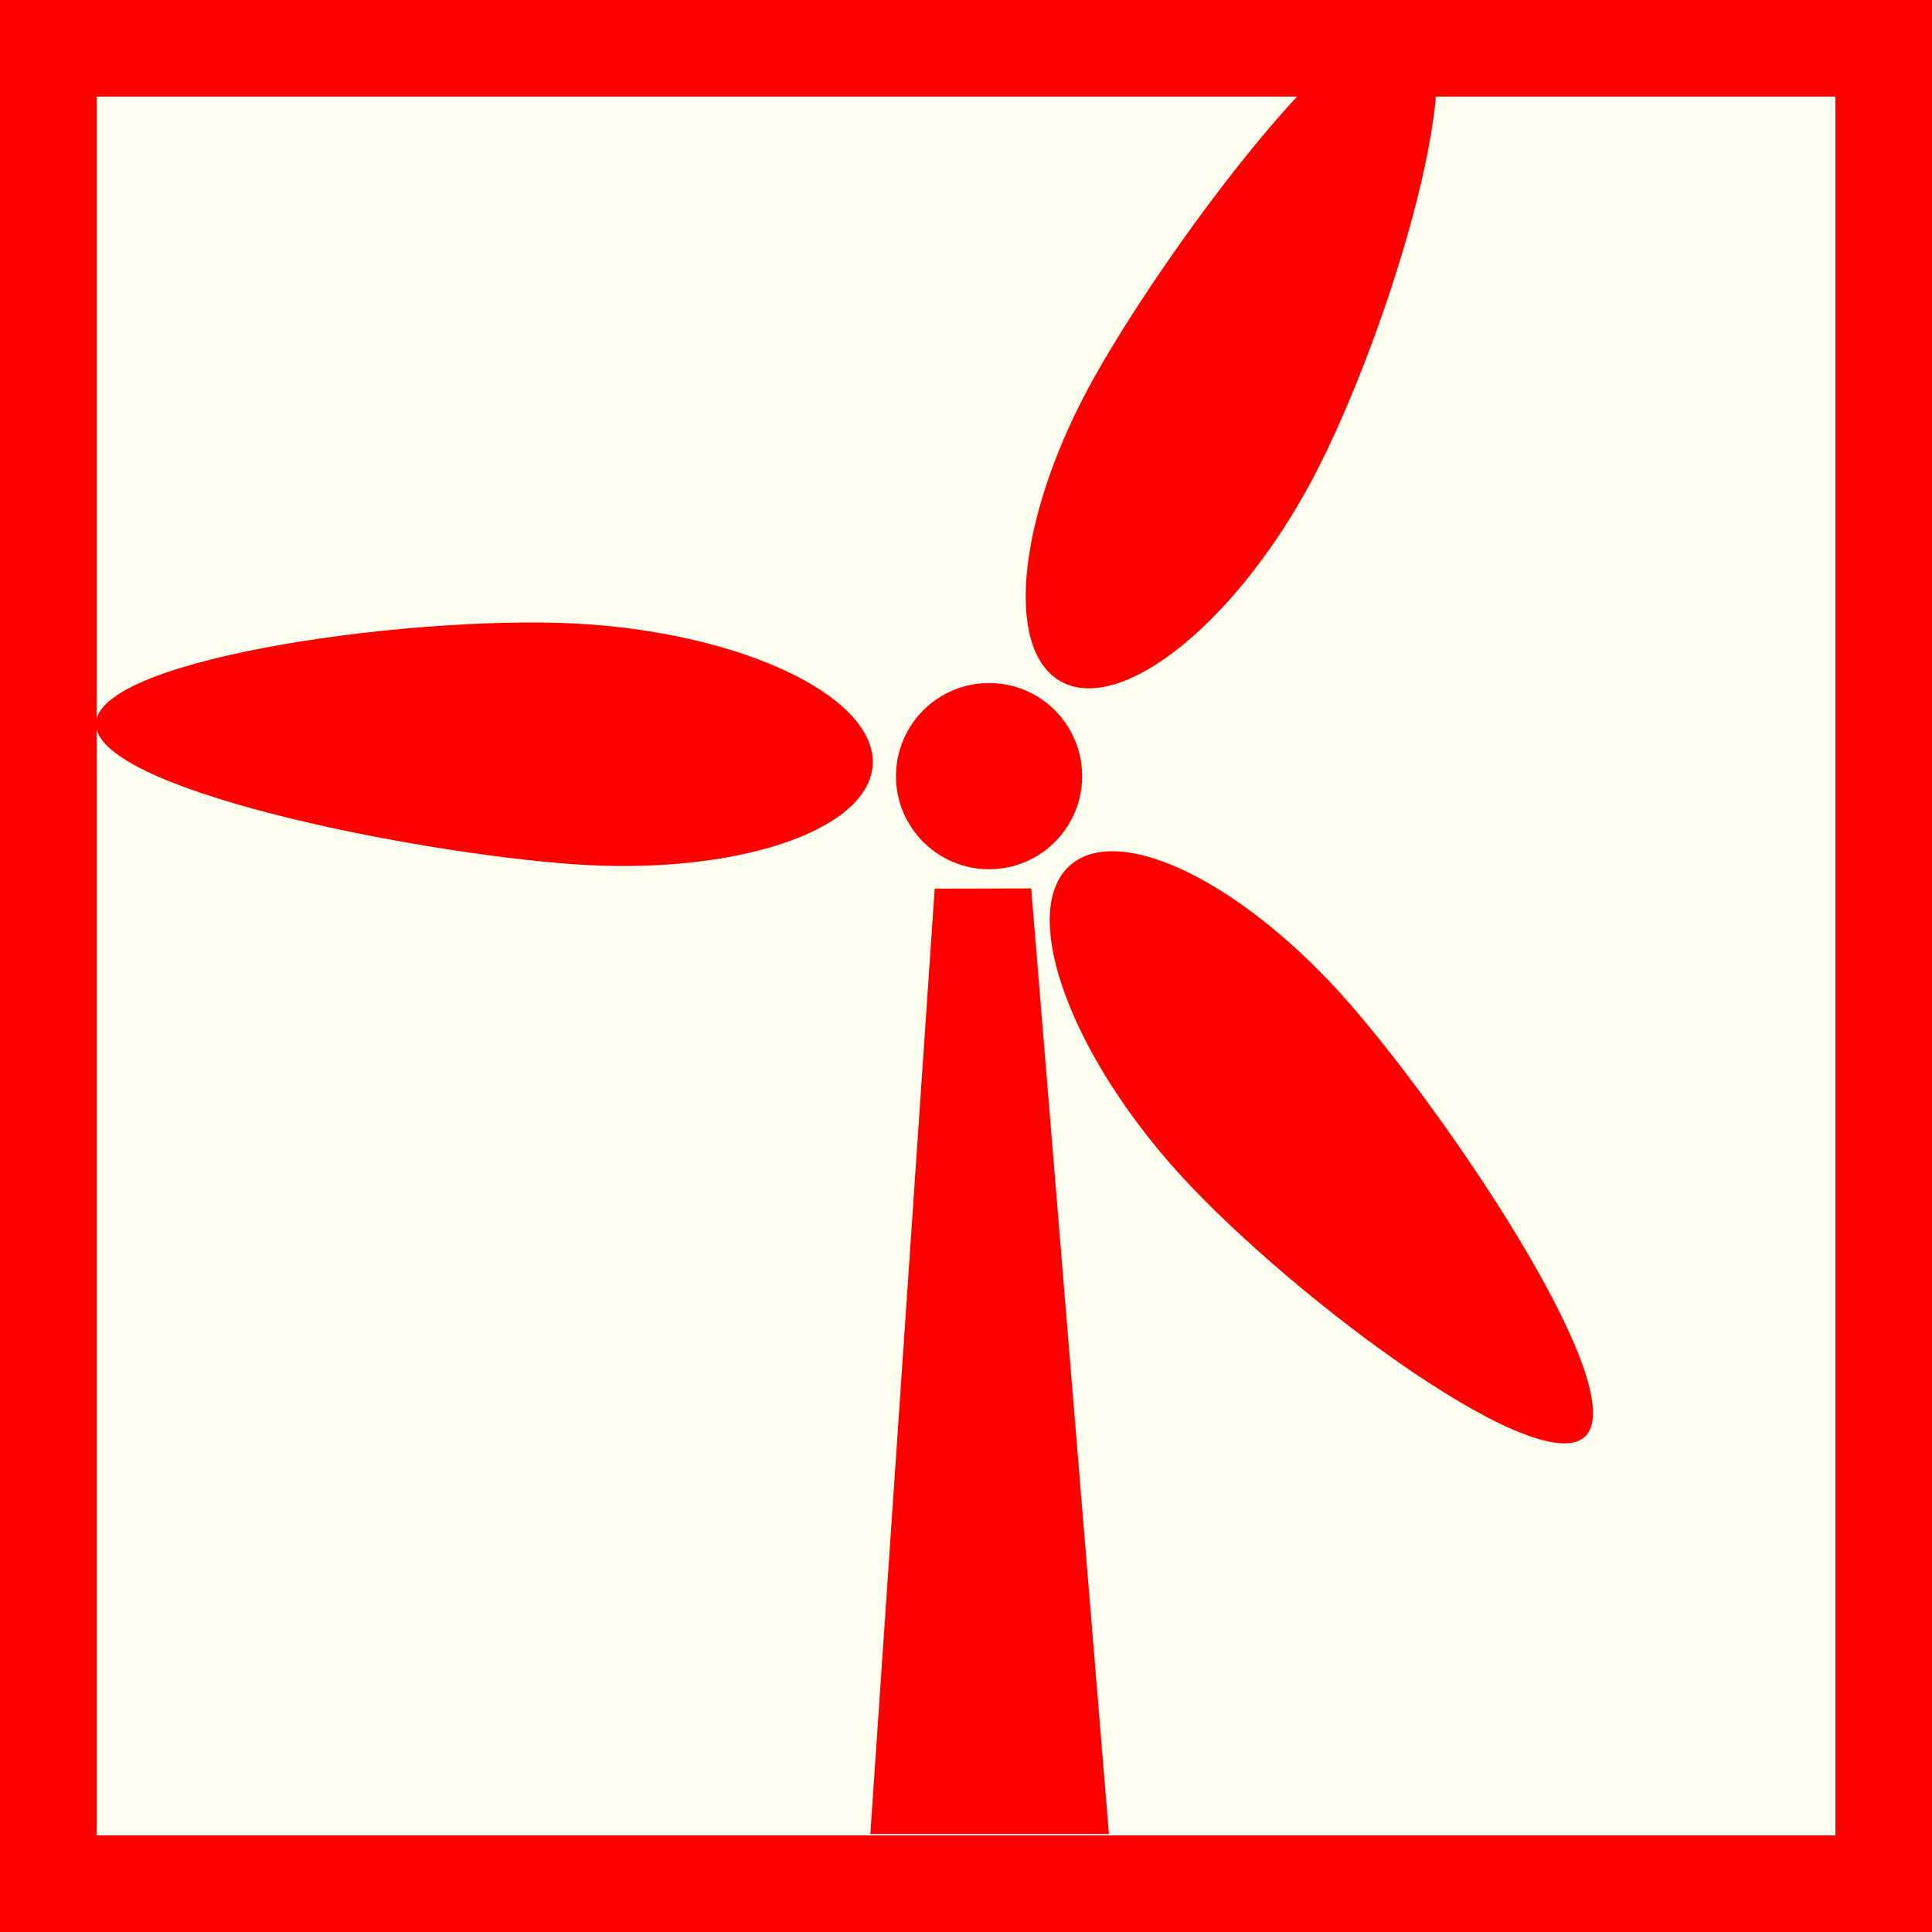
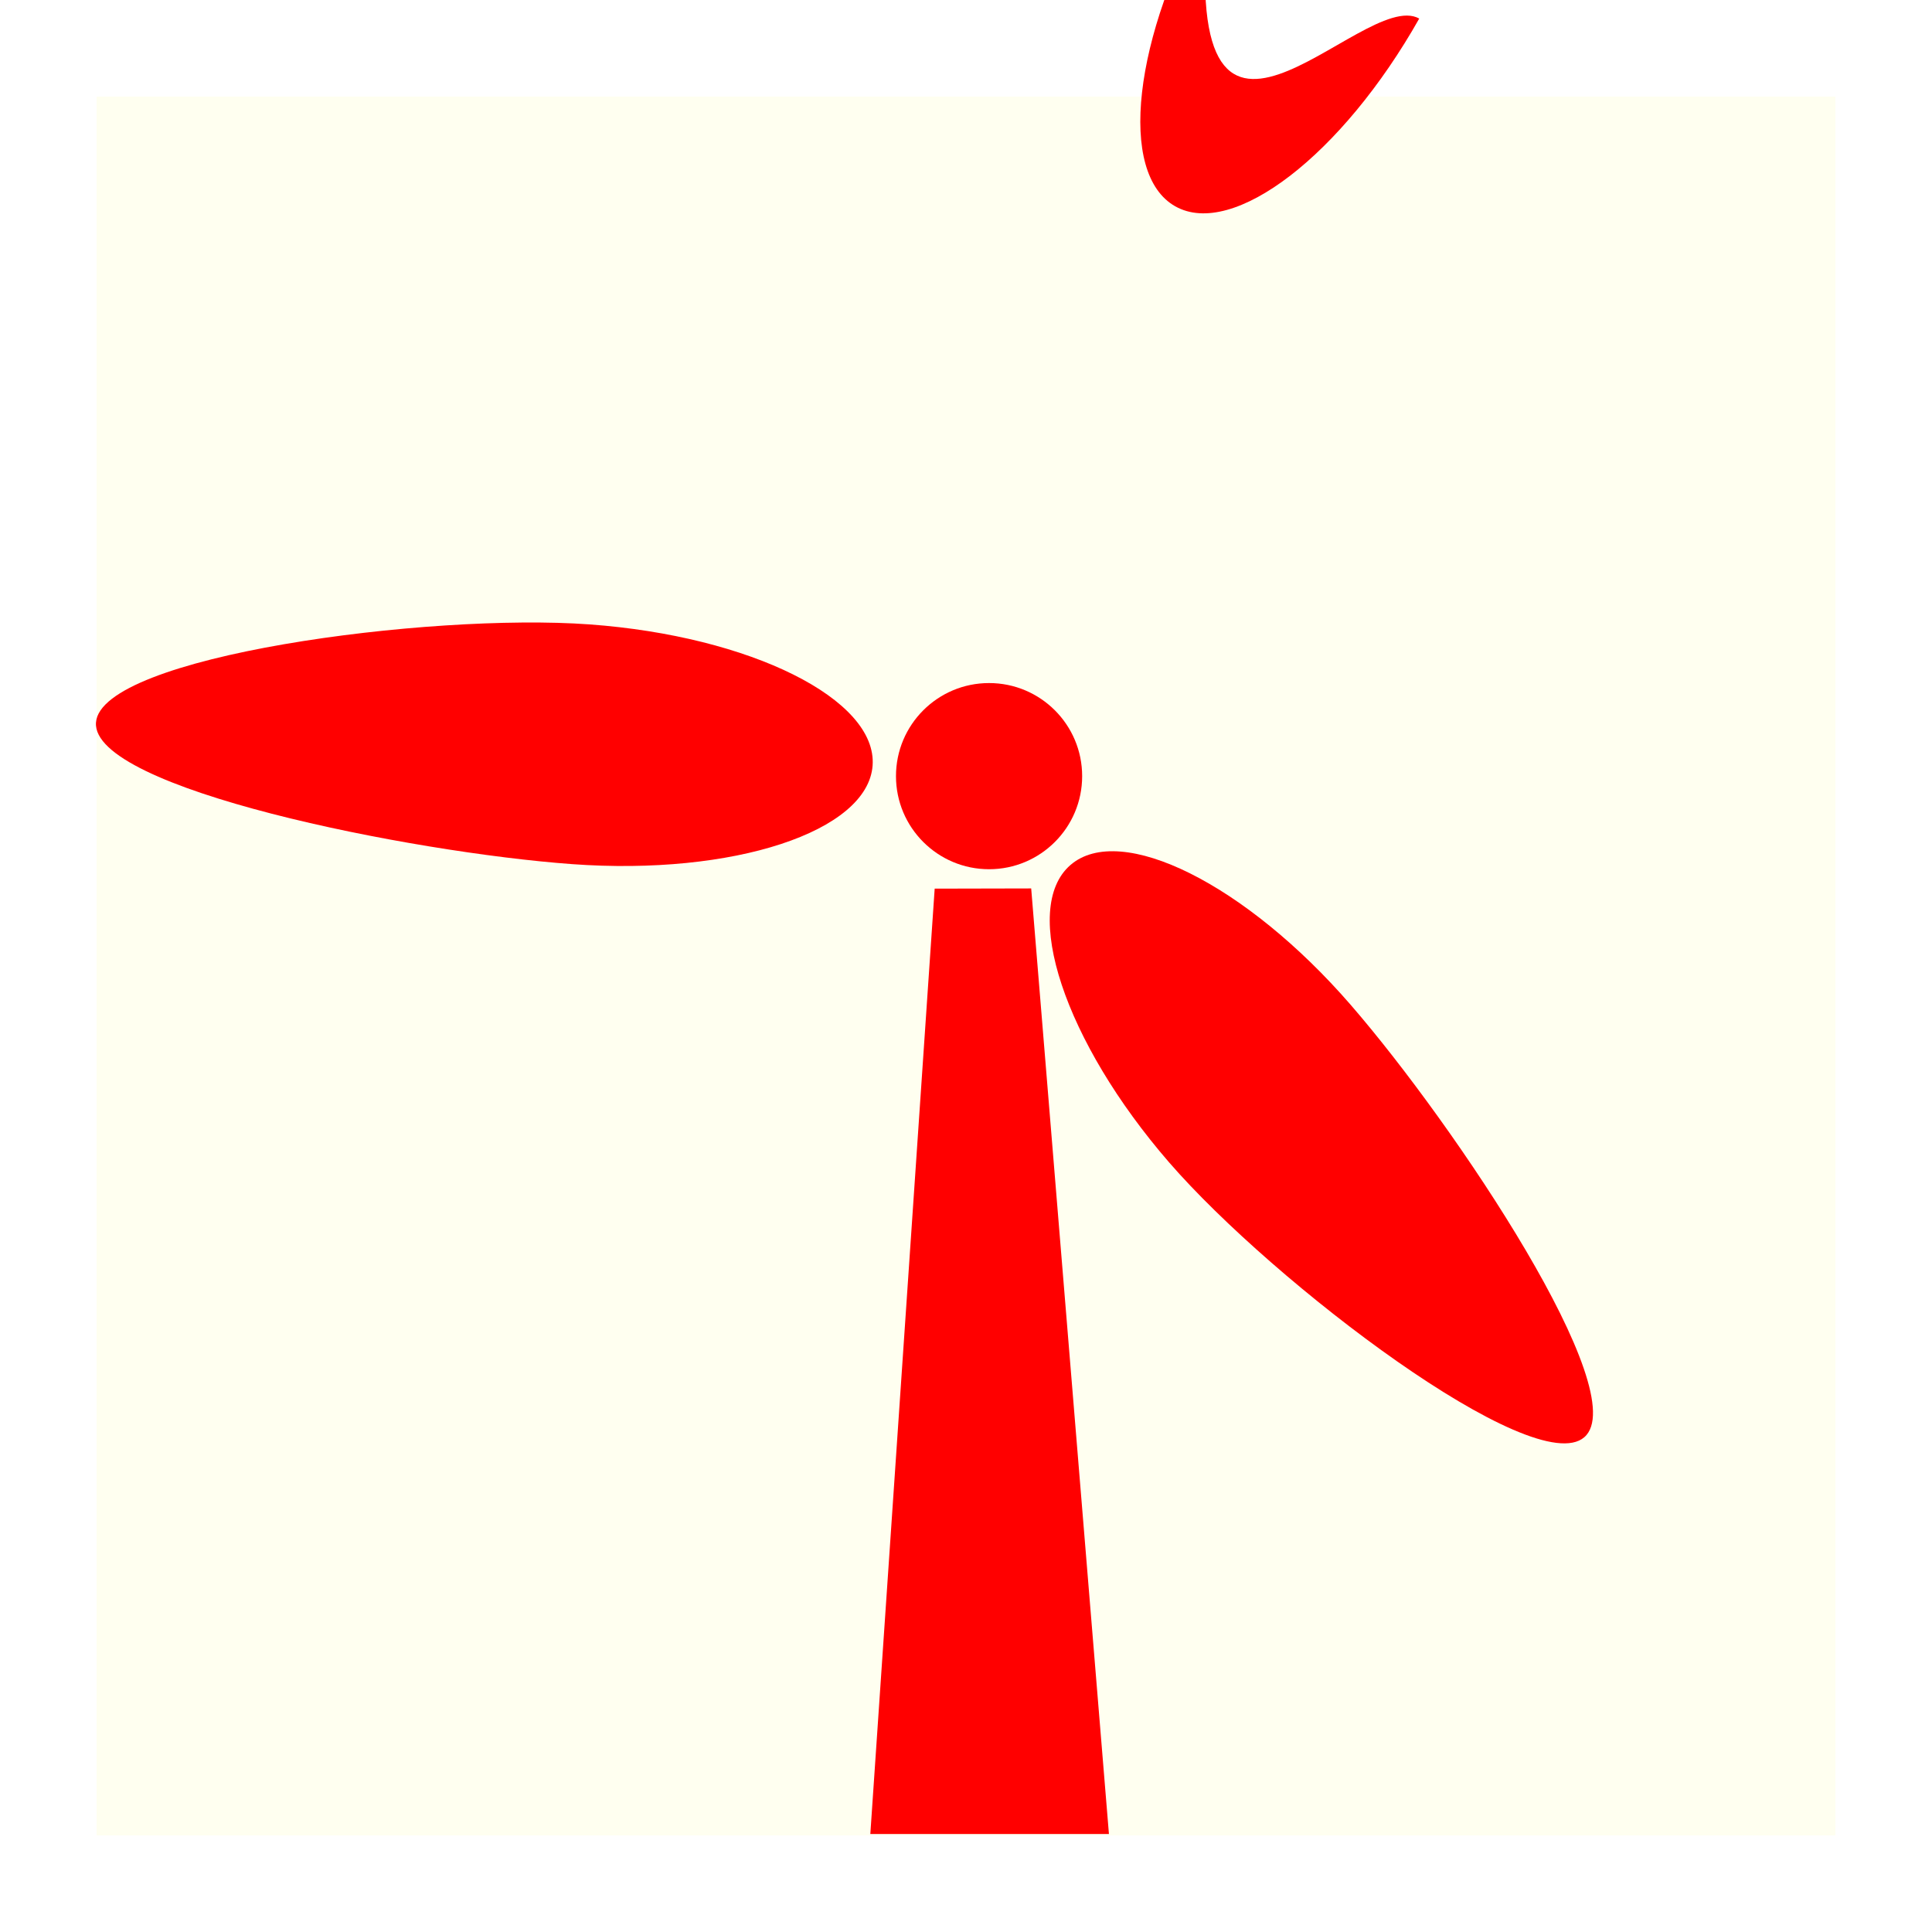
<svg xmlns="http://www.w3.org/2000/svg" version="1.1" id="Ebene_1" x="0px" y="0px" width="100px" height="100px" viewBox="0 0 100 100" enable-background="new 0 0 100 100" xml:space="preserve">
  <g id="Ebene_2">
-     <rect fill="#FF0000" width="100" height="100" />
-   </g>
+     </g>
  <rect x="5" y="5" fill="#FFFFF0" width="90" height="90" />
  <circle fill="#FF0000" cx="51.194" cy="40.173" r="4.818" />
-   <path fill="#FF0000" d="M73.459,0.961c2.992,1.689-1.951,17.53-5.933,24.586c-3.982,7.055-9.638,11.407-12.628,9.718  c-2.992-1.688-2.19-8.778,1.796-15.834C60.676,12.375,70.469-0.728,73.459,0.961z" />
+   <path fill="#FF0000" d="M73.459,0.961c-3.982,7.055-9.638,11.407-12.628,9.718  c-2.992-1.688-2.19-8.778,1.796-15.834C60.676,12.375,70.469-0.728,73.459,0.961z" />
  <path fill="#FF0000" d="M4.968,37.397c0.25-3.429,17.204-5.685,25.546-5.078c8.341,0.607,14.9,3.878,14.652,7.304  c-0.25,3.426-7.214,5.711-15.556,5.104C21.269,44.12,4.718,40.822,4.968,37.397z" />
  <path fill="#FF0000" d="M82.003,74.39c-2.595,2.255-16.073-7.979-21.49-14.225c-5.417-6.249-7.704-13.139-5.108-15.391  c2.596-2.249,9.091,0.991,14.509,7.24C75.33,58.261,84.602,72.141,82.003,74.39z" />
  <polygon fill="#FF0000" points="45.048,94.927 48.379,45.996 53.374,45.985 57.398,94.927 " />
</svg>